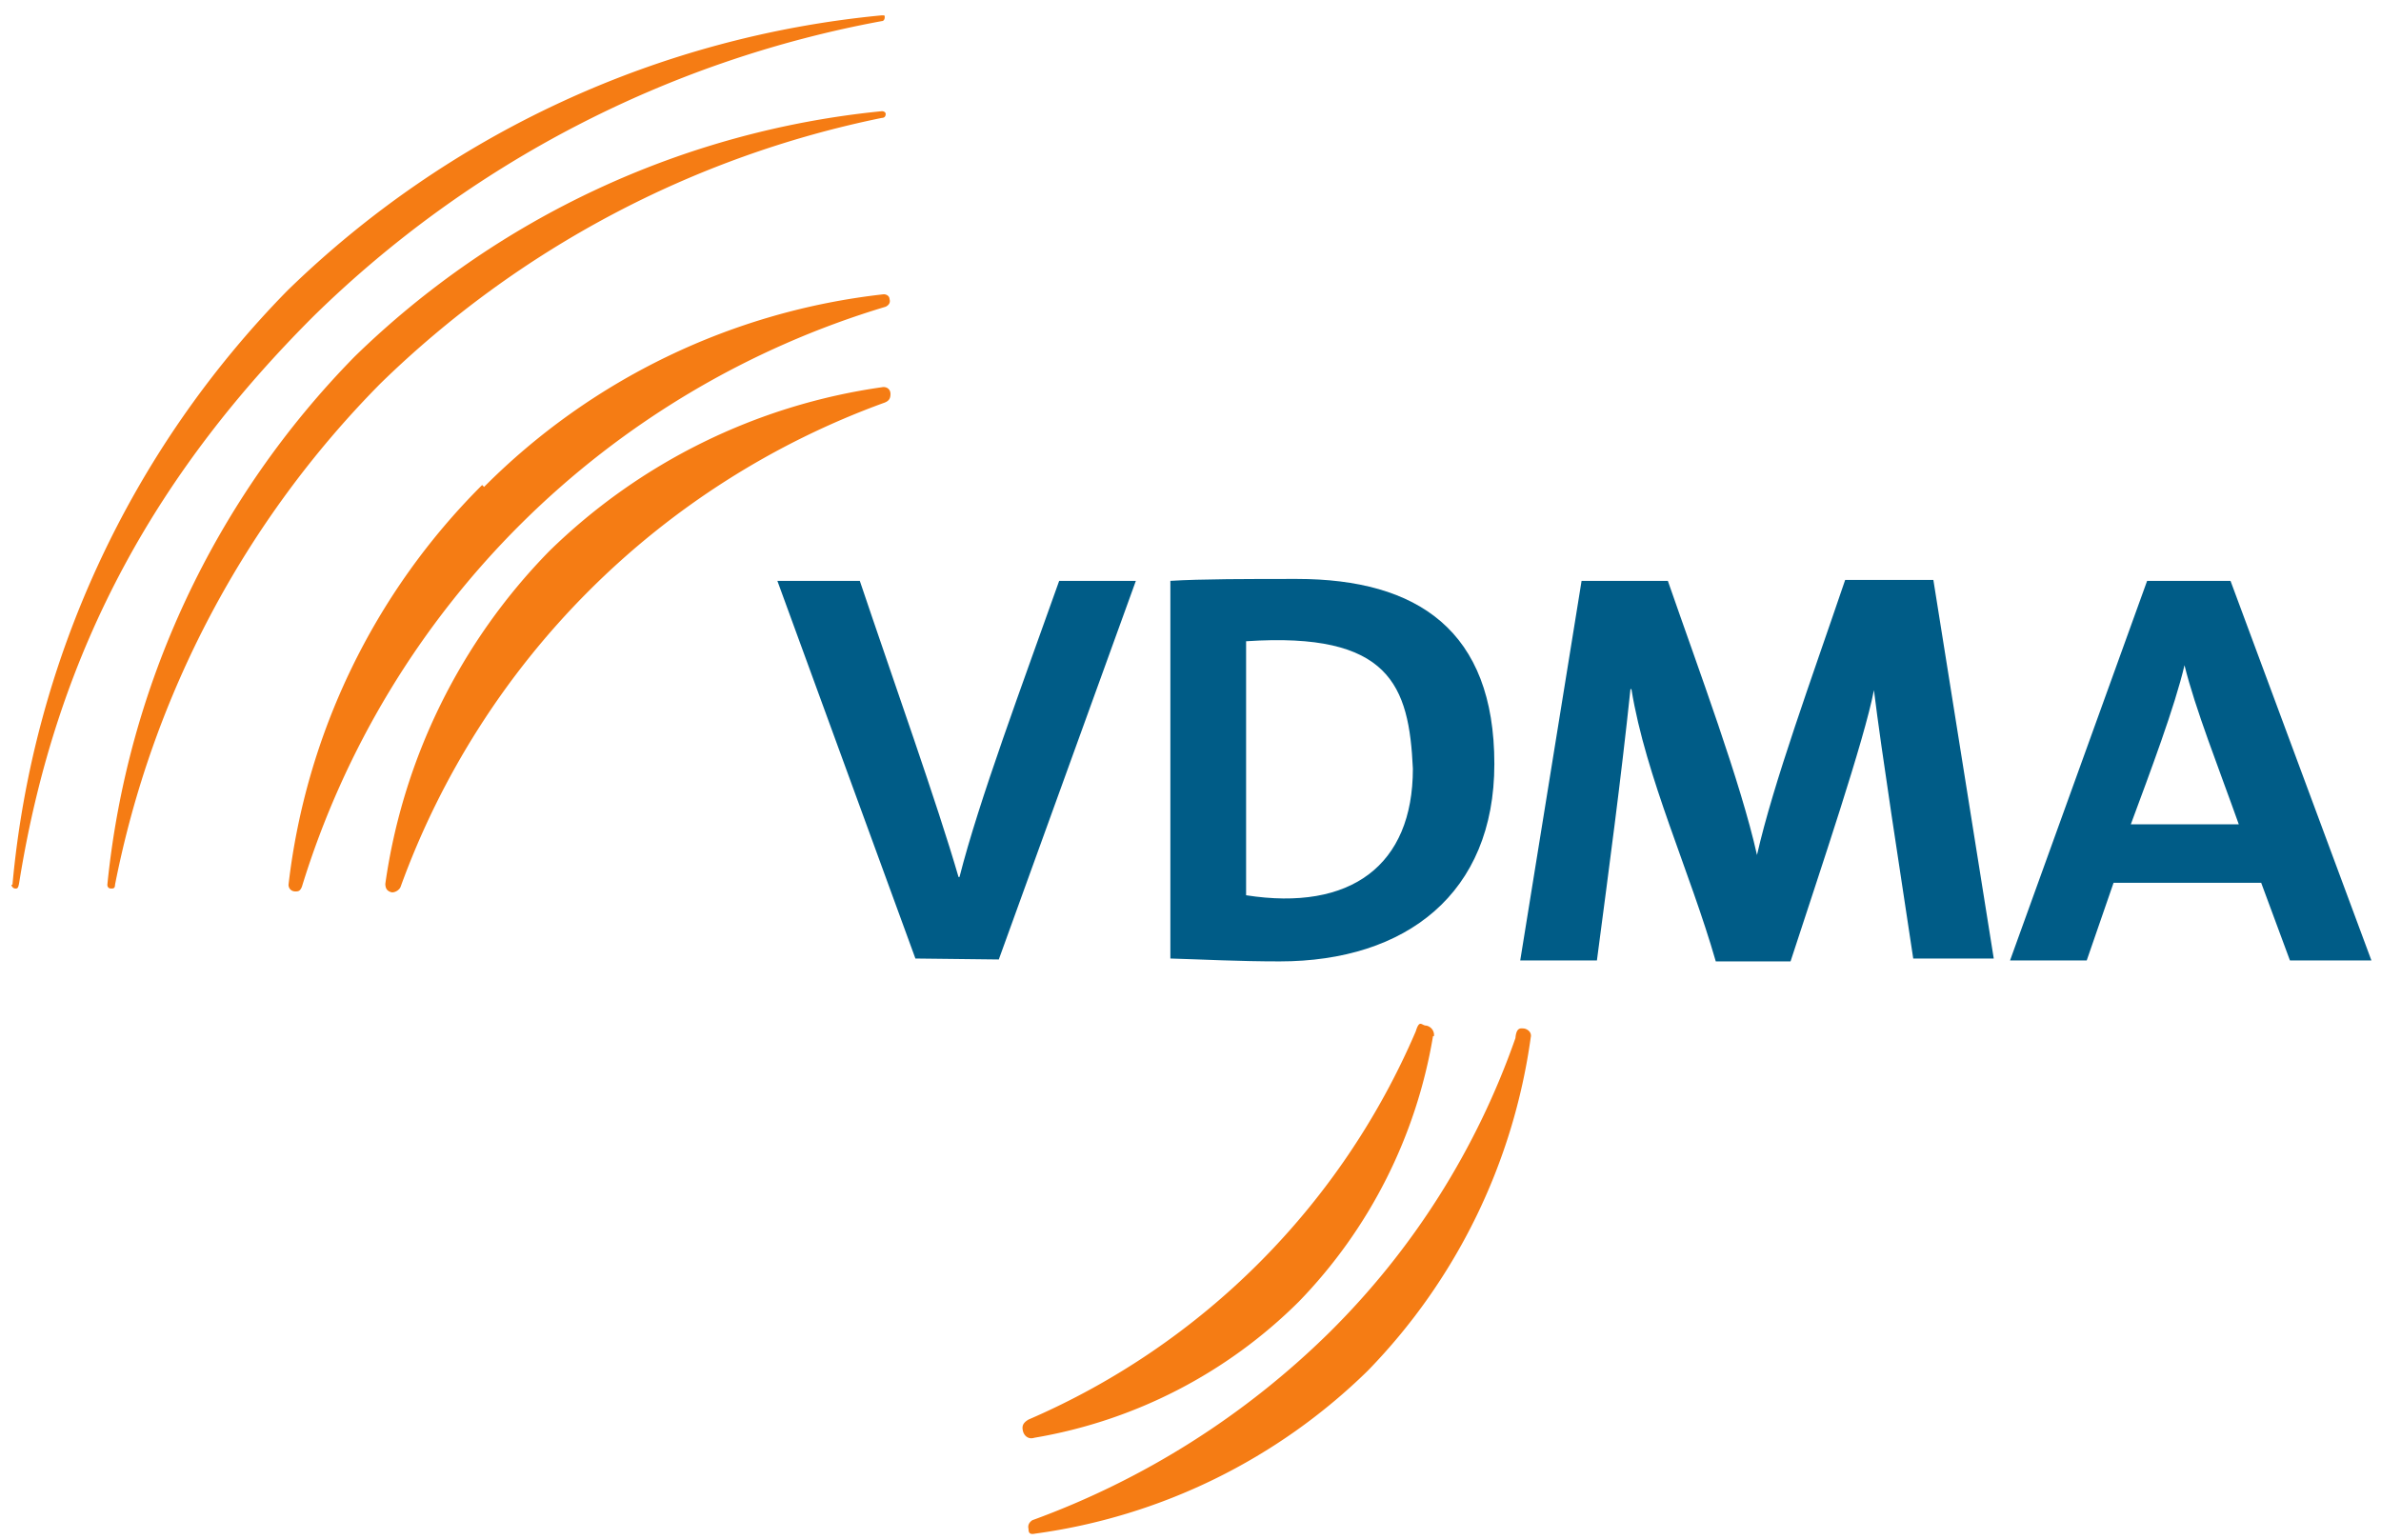
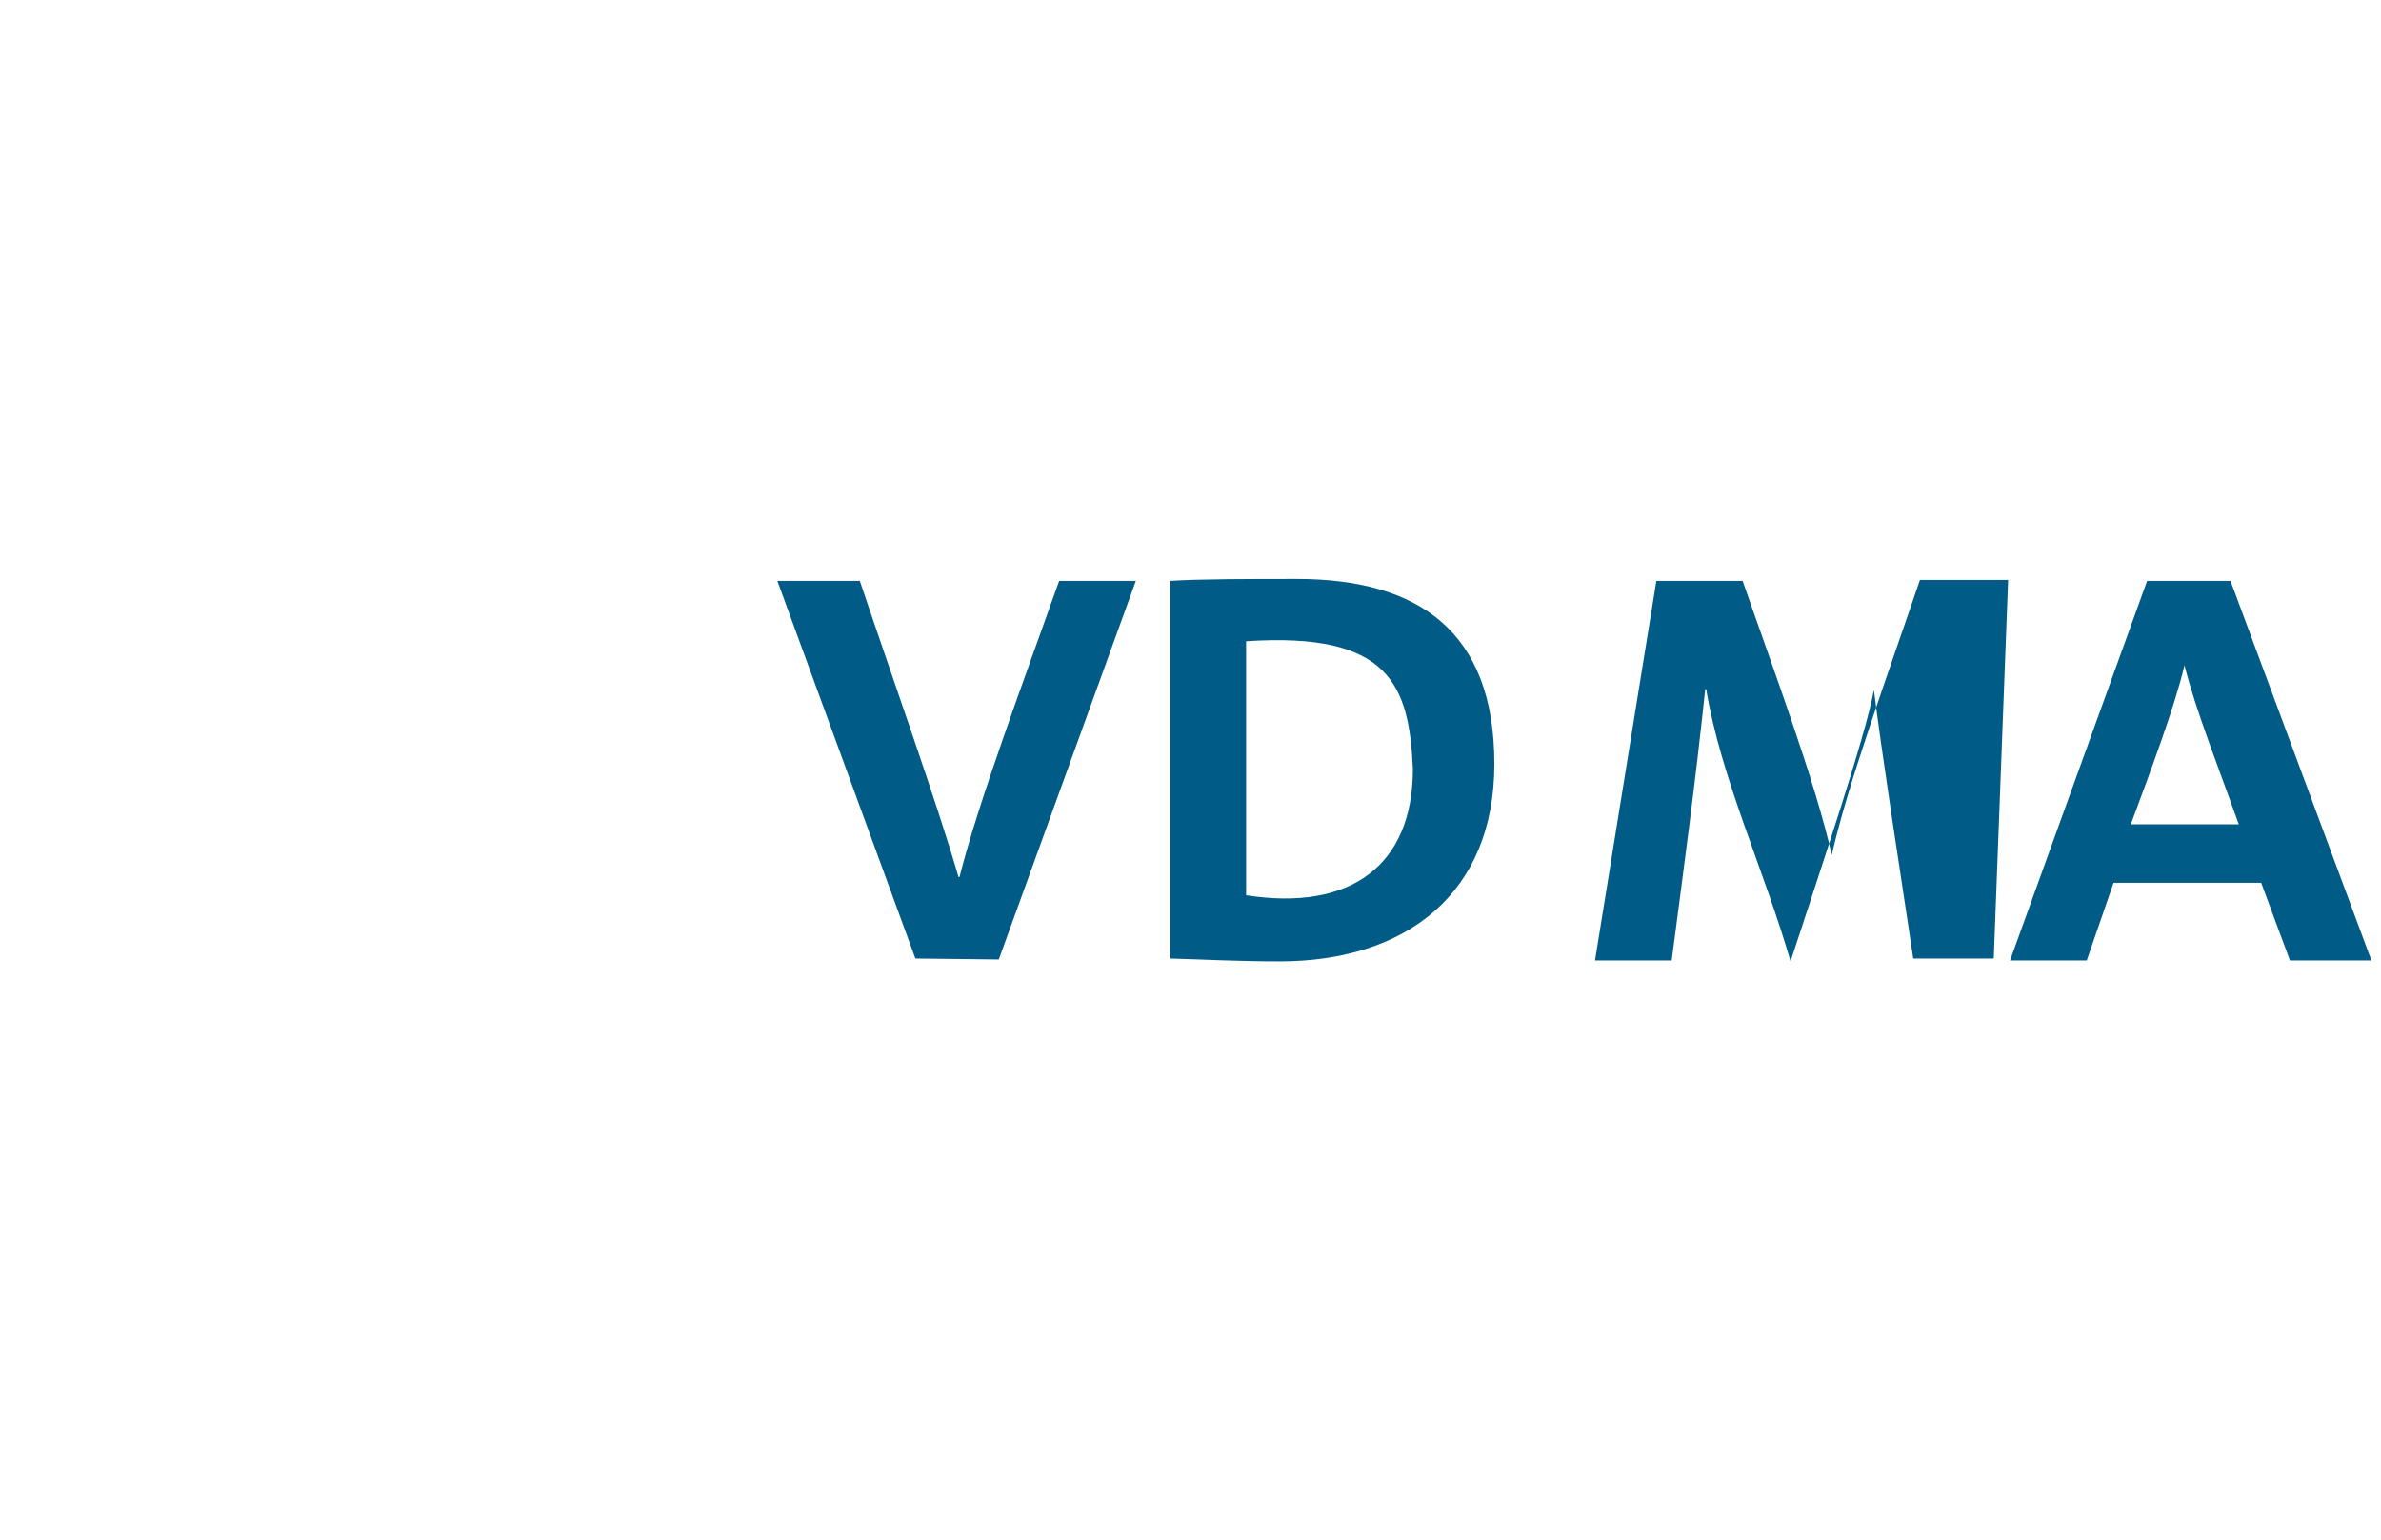
<svg xmlns="http://www.w3.org/2000/svg" viewBox="0 0 248.4 160.7">
-   <path fill="#f57c14" d="M149.6 108.1a1 1 0 0 0-.8-1.1c-.5 0-.7-.7-1.1.6a77.3 77.3 0 0 1-40.4 40.5c-.5.3-.7.6-.6 1.1.1.6.6 1 1.2.8a51.2 51.2 0 0 0 27.6-14.2 52.1 52.1 0 0 0 14-27.7zm10.1.1c.1-.4-.2-.8-.7-.9-.3 0-.8-.2-.9 1a80.7 80.7 0 0 1-19.4 30.7 86.2 86.2 0 0 1-31 19.6c-.3.2-.5.5-.4.9 0 .5.2.6.7.5a61.4 61.4 0 0 0 34.7-17 62 62 0 0 0 17-34.8zM11.2 92.3c0 .2.1.4.4.4.2 0 .4 0 .4-.4A102.5 102.5 0 0 1 39.7 40 105 105 0 0 1 92 12.3c.3 0 .4-.2.4-.4s-.2-.3-.4-.3a91.7 91.7 0 0 0-55 25.6 91.7 91.7 0 0 0-25.8 55.1zm-10 0c0 .2.2.4.4.4s.3 0 .4-.6C6 67 17 48.7 32.7 33A114.3 114.3 0 0 1 92 2.2c.2 0 .3-.2.3-.4s0-.2-.3-.2a102.8 102.8 0 0 0-62 28.7 101.7 101.7 0 0 0-28.7 62zm56.1-34.8a62 62 0 0 0-17.1 34.7c0 .5.2.8.7.9.4 0 .8-.3.9-.6A84.3 84.3 0 0 1 92.3 42c.5-.2.6-.5.6-.9 0-.5-.4-.8-.9-.7a62.1 62.1 0 0 0-34.7 17.1zm-7-6.9a70.3 70.3 0 0 0-20.2 41.7c0 .4.3.7.7.7.3 0 .5 0 .7-.5A91.1 91.1 0 0 1 92.4 32c.4-.2.5-.5.4-.8 0-.3-.3-.5-.6-.5a69.7 69.7 0 0 0-41.7 20.1" />
-   <path fill="#005c87" d="M233.6 86h-11.3c2-5.4 4.6-12.3 5.6-16.6 1.1 4.5 3.6 10.8 5.7 16.7zm-.9-25.4H224l-14.3 39.6h8l2.8-8.1h15.4l3 8.1h8.5zM195.5 72c-1 5.2-5.5 18.5-8.7 28.3H179c-2.7-9.4-7.3-19.2-8.8-28.4h-.1c-1 9.5-2.2 18.4-3.5 28.3h-8l6.4-39.6h9c3.3 9.5 7.6 21 9.3 28.6 1.7-7.5 5.7-18.4 9.2-28.7h9.2L208 100h-8.4c-1.4-9.3-3.3-21.5-4.1-28zM130 93.4V66.9c15-1 17 4.6 17.4 13.3 0 10.1-6.5 14.9-17.4 13.2zm5.3-33c-5 0-10 0-13.2.2V100c3.5.1 7.1.3 11.4.3 13.2 0 22.4-7.1 22.4-20.6 0-13.9-8-19.3-20.6-19.3zM95.5 100L81.1 60.6h8.6C93.2 71 97.8 83.9 100 91.5h.1c2-7.9 6.6-20.2 10.4-30.9h8l-14.3 39.5" />
+   <path fill="#005c87" d="M233.6 86h-11.3c2-5.4 4.6-12.3 5.6-16.6 1.1 4.5 3.6 10.8 5.7 16.7zm-.9-25.4H224l-14.3 39.6h8l2.8-8.1h15.4l3 8.1h8.5zM195.5 72c-1 5.2-5.5 18.5-8.7 28.3c-2.7-9.4-7.3-19.2-8.8-28.4h-.1c-1 9.5-2.2 18.4-3.5 28.3h-8l6.4-39.6h9c3.3 9.5 7.6 21 9.3 28.6 1.7-7.5 5.7-18.4 9.2-28.7h9.2L208 100h-8.4c-1.4-9.3-3.3-21.5-4.1-28zM130 93.4V66.9c15-1 17 4.6 17.4 13.3 0 10.1-6.5 14.9-17.4 13.2zm5.3-33c-5 0-10 0-13.2.2V100c3.5.1 7.1.3 11.4.3 13.2 0 22.4-7.1 22.4-20.6 0-13.9-8-19.3-20.6-19.3zM95.5 100L81.1 60.6h8.6C93.2 71 97.8 83.9 100 91.5h.1c2-7.9 6.6-20.2 10.4-30.9h8l-14.3 39.5" />
</svg>